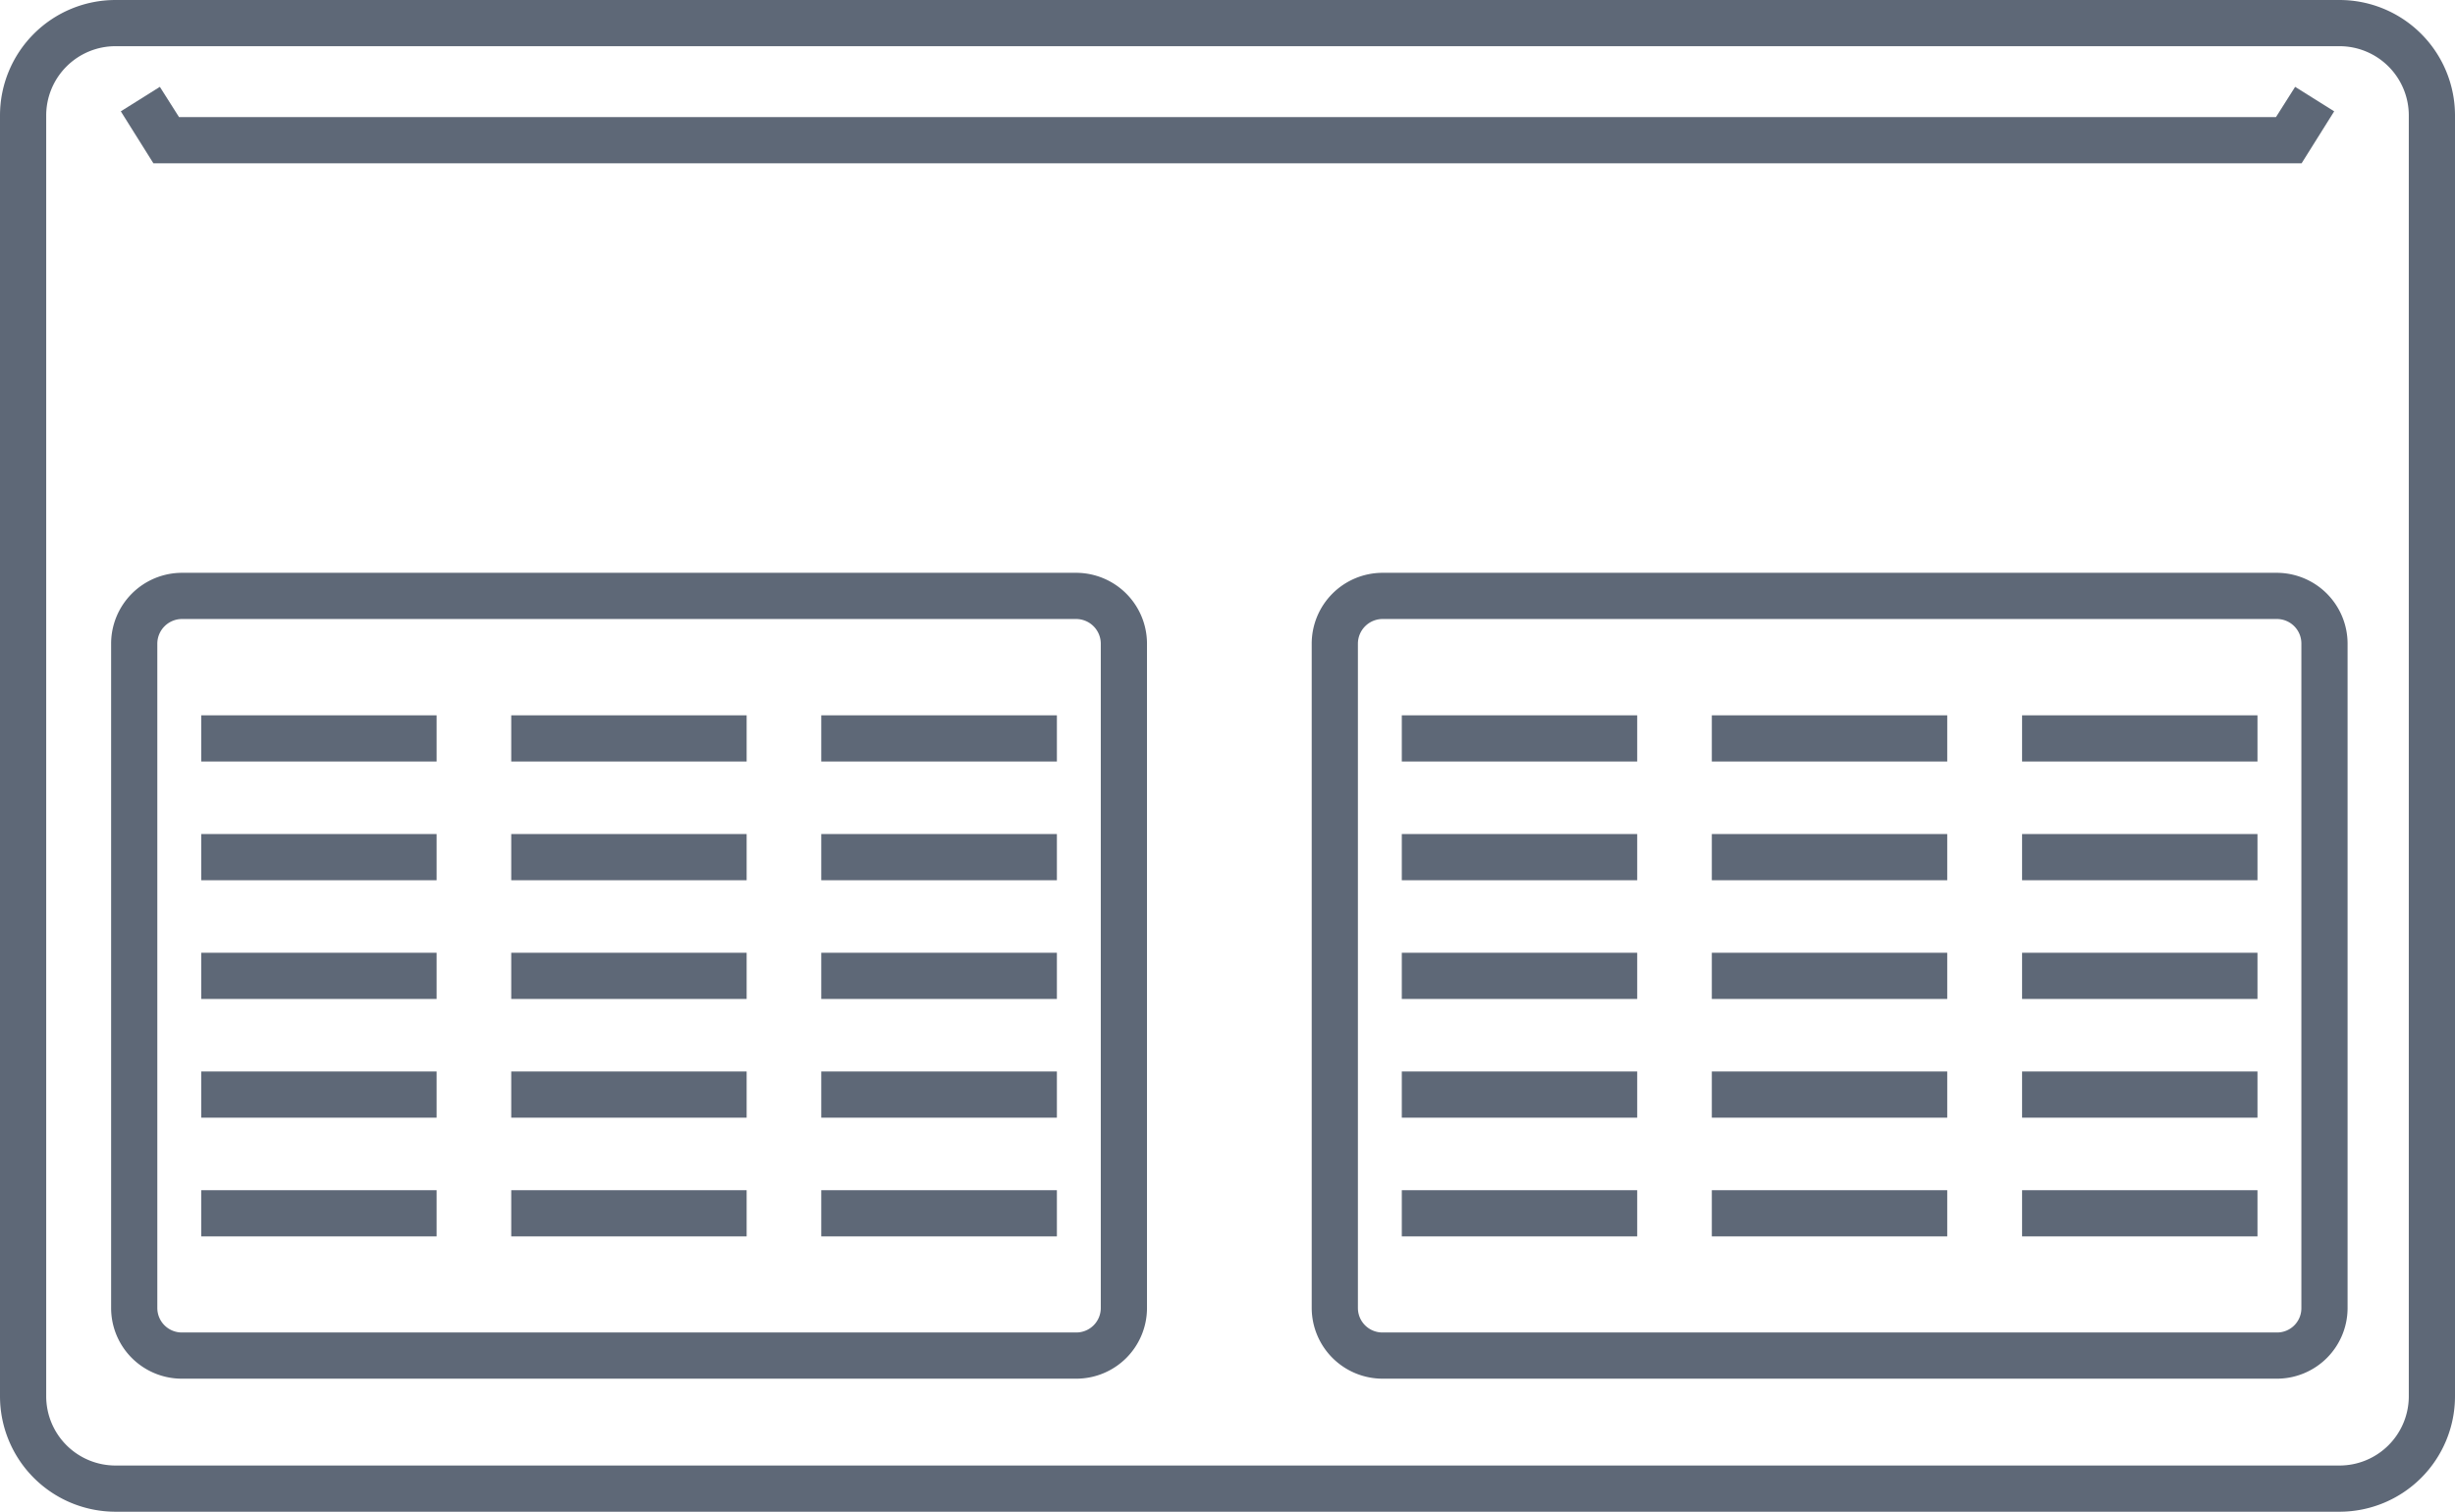
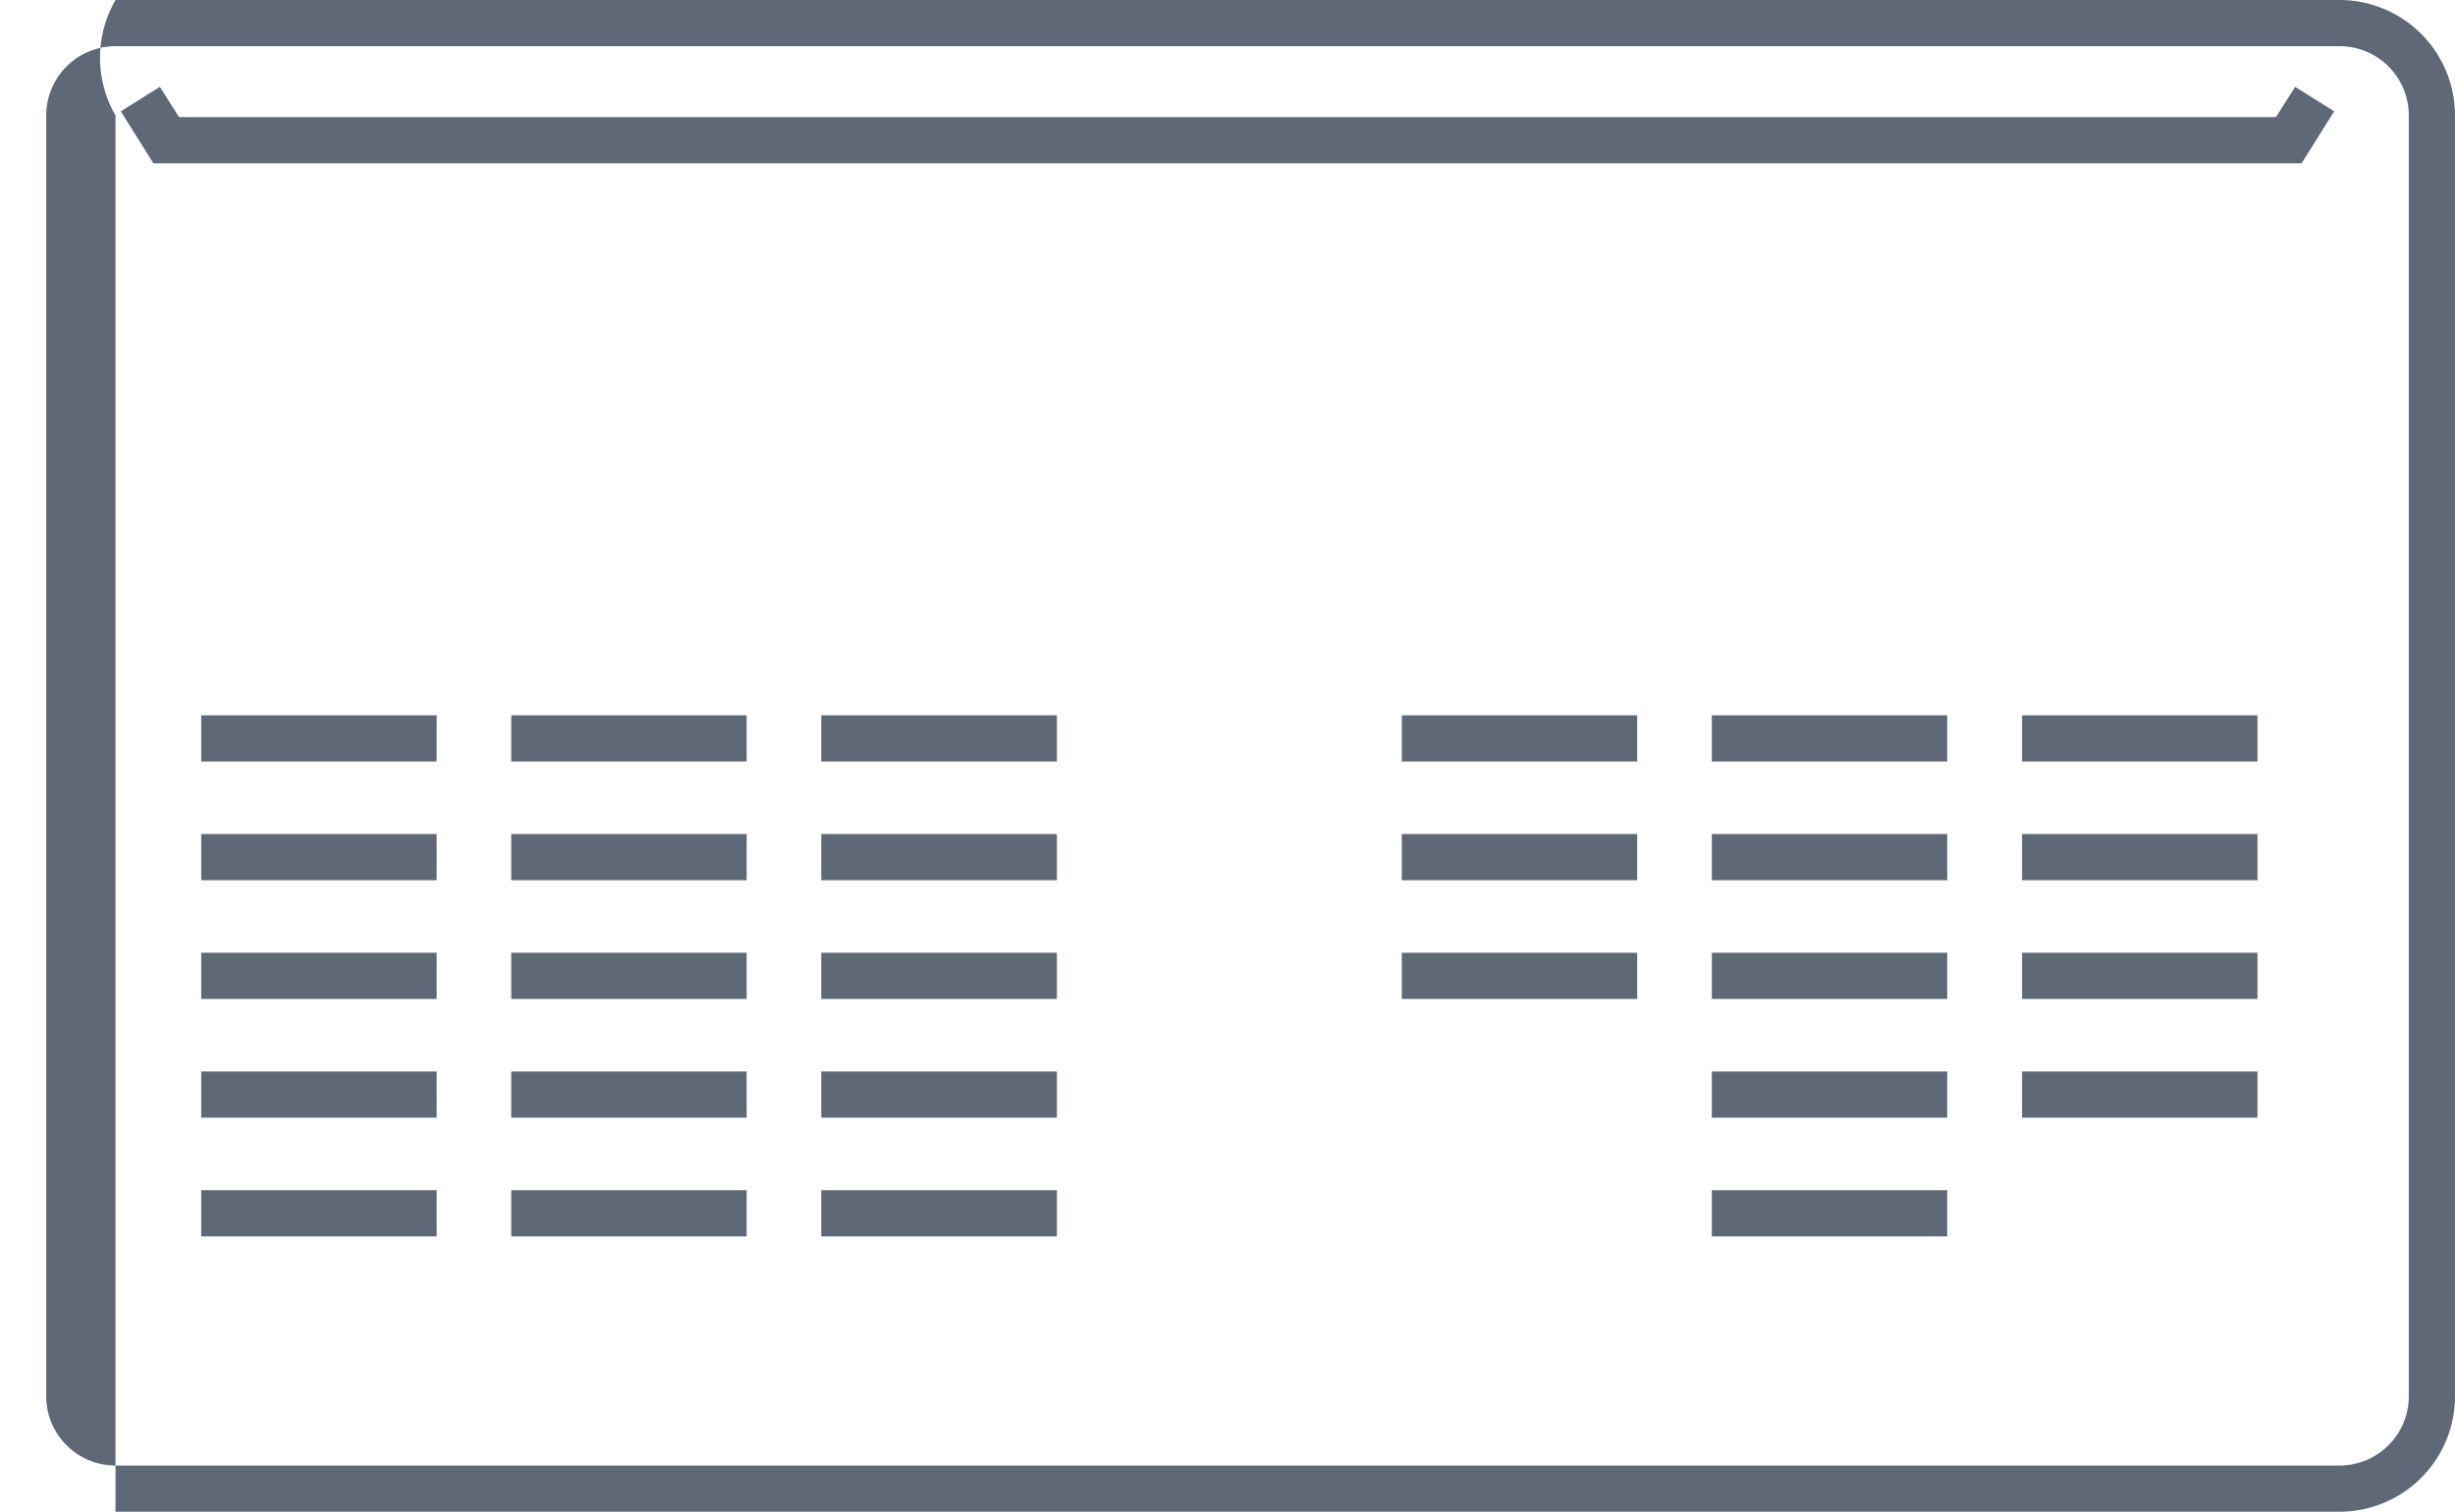
<svg xmlns="http://www.w3.org/2000/svg" viewBox="0 0 106.27 65.45">
  <defs>
    <style>.cls-1{fill:#5e6877;}</style>
  </defs>
  <g id="Layer_2" data-name="Layer 2">
    <g id="Layer_1-2" data-name="Layer 1">
-       <path class="cls-1" d="M101.27,65.45H5a5,5,0,0,1-5-5V5A5,5,0,0,1,5,0h96.27a5,5,0,0,1,5,5V60.45A5,5,0,0,1,101.27,65.45ZM5,2A3,3,0,0,0,2,5V60.45a3,3,0,0,0,3,3h96.27a3,3,0,0,0,3-3V5a3,3,0,0,0-3-3Z" />
-       <path class="cls-1" d="M46.59,59.69H7.87a3.06,3.06,0,0,1-3.06-3.06V27.87A3.07,3.07,0,0,1,7.87,24.8H46.59a3.07,3.07,0,0,1,3.06,3.07V56.63A3.06,3.06,0,0,1,46.59,59.69ZM7.87,26.8a1.07,1.07,0,0,0-1.06,1.07V56.63a1.06,1.06,0,0,0,1.06,1.06H46.59a1.06,1.06,0,0,0,1.06-1.06V27.87a1.07,1.07,0,0,0-1.06-1.07Z" />
+       <path class="cls-1" d="M101.27,65.45H5V5A5,5,0,0,1,5,0h96.27a5,5,0,0,1,5,5V60.45A5,5,0,0,1,101.27,65.45ZM5,2A3,3,0,0,0,2,5V60.45a3,3,0,0,0,3,3h96.27a3,3,0,0,0,3-3V5a3,3,0,0,0-3-3Z" />
      <rect class="cls-1" x="22.13" y="30.97" width="10.19" height="2" />
      <rect class="cls-1" x="22.13" y="36.11" width="10.19" height="2" />
      <rect class="cls-1" x="22.13" y="41.25" width="10.19" height="2" />
      <rect class="cls-1" x="22.13" y="46.39" width="10.19" height="2" />
      <rect class="cls-1" x="22.13" y="51.53" width="10.19" height="2" />
      <rect class="cls-1" x="8.71" y="30.97" width="10.19" height="2" />
      <rect class="cls-1" x="8.71" y="36.11" width="10.19" height="2" />
      <rect class="cls-1" x="8.71" y="41.25" width="10.19" height="2" />
      <rect class="cls-1" x="8.71" y="46.39" width="10.19" height="2" />
      <rect class="cls-1" x="8.71" y="51.53" width="10.19" height="2" />
      <rect class="cls-1" x="35.55" y="30.97" width="10.2" height="2" />
      <rect class="cls-1" x="35.55" y="36.11" width="10.2" height="2" />
      <rect class="cls-1" x="35.55" y="41.25" width="10.2" height="2" />
      <rect class="cls-1" x="35.55" y="46.39" width="10.2" height="2" />
      <rect class="cls-1" x="35.55" y="51.53" width="10.2" height="2" />
-       <path class="cls-1" d="M98.56,59.69H59.84a3.07,3.07,0,0,1-3.06-3.06V27.87a3.07,3.07,0,0,1,3.06-3.07H98.56a3.07,3.07,0,0,1,3.06,3.07V56.63A3.06,3.06,0,0,1,98.56,59.69ZM59.84,26.8a1.07,1.07,0,0,0-1.06,1.07V56.63a1.06,1.06,0,0,0,1.06,1.06H98.56a1.05,1.05,0,0,0,1.06-1.06V27.87a1.06,1.06,0,0,0-1.06-1.07Z" />
      <rect class="cls-1" x="74.1" y="30.97" width="10.19" height="2" />
      <rect class="cls-1" x="74.1" y="36.11" width="10.19" height="2" />
      <rect class="cls-1" x="74.1" y="41.25" width="10.19" height="2" />
      <rect class="cls-1" x="74.1" y="46.39" width="10.19" height="2" />
      <rect class="cls-1" x="74.1" y="51.53" width="10.19" height="2" />
      <rect class="cls-1" x="60.68" y="30.97" width="10.19" height="2" />
      <rect class="cls-1" x="60.68" y="36.11" width="10.19" height="2" />
      <rect class="cls-1" x="60.68" y="41.25" width="10.19" height="2" />
-       <rect class="cls-1" x="60.68" y="46.39" width="10.19" height="2" />
-       <rect class="cls-1" x="60.68" y="51.53" width="10.19" height="2" />
      <rect class="cls-1" x="87.53" y="30.97" width="10.19" height="2" />
      <rect class="cls-1" x="87.53" y="36.11" width="10.19" height="2" />
      <rect class="cls-1" x="87.53" y="41.25" width="10.19" height="2" />
      <rect class="cls-1" x="87.53" y="46.39" width="10.19" height="2" />
-       <rect class="cls-1" x="87.53" y="51.53" width="10.19" height="2" />
      <polygon class="cls-1" points="99.63 7.07 6.64 7.07 5.23 4.82 6.92 3.76 7.75 5.07 98.52 5.07 99.35 3.76 101.04 4.82 99.63 7.07" />
    </g>
  </g>
</svg>